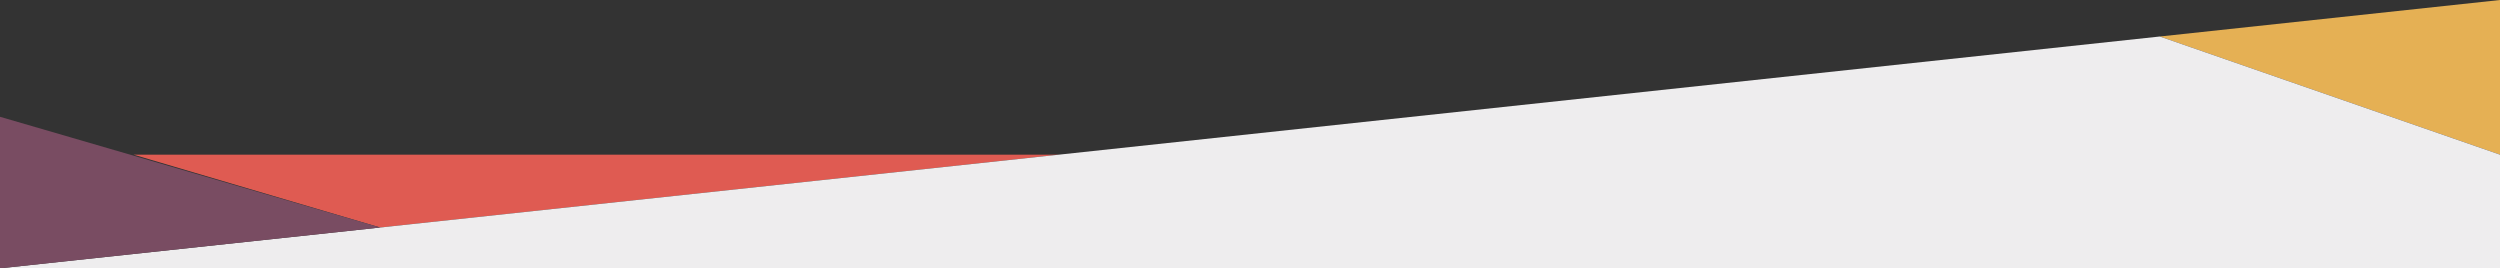
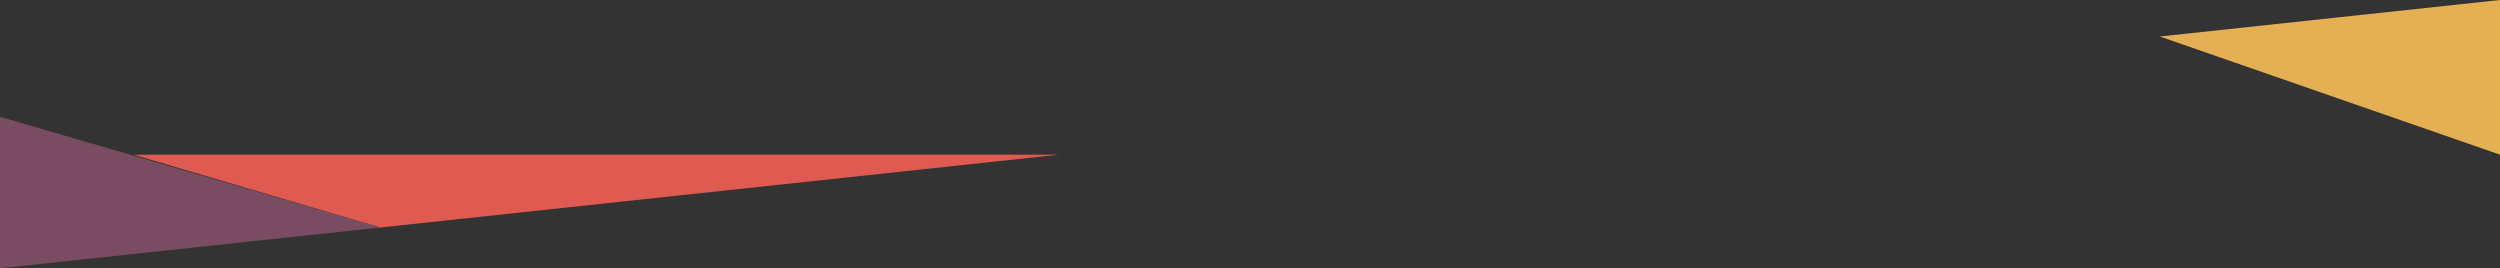
<svg xmlns="http://www.w3.org/2000/svg" viewBox="0 0 1584 170" width="100%">
  <rect x="0" y="0" width="1584" height="170" fill="#333333" stroke="none" />
  <defs>
    <style>.cls-1{fill:#e5b054;}.cls-2{fill:#df5b52;}.cls-3{fill:#eeedee;}.cls-4{fill:#794c62;}</style>
  </defs>
  <title>vector-triangles</title>
  <g id="Layer_3" data-name="Layer 3">
    <polygon class="cls-1" points="1368.45 23.13 1584 98 1584 0 1368.45 23.13" />
    <polygon class="cls-2" points="670.87 98 84.65 98 240.9 144.15 670.87 98" />
-     <polygon class="cls-3" points="1368.45 23.13 670.87 98 0 170 101 170 328.44 170 1584 170 1584 98 1368.45 23.13" />
    <polygon class="cls-4" points="240.9 144.15 0 74 0 170 240.9 144.15" />
  </g>
</svg>